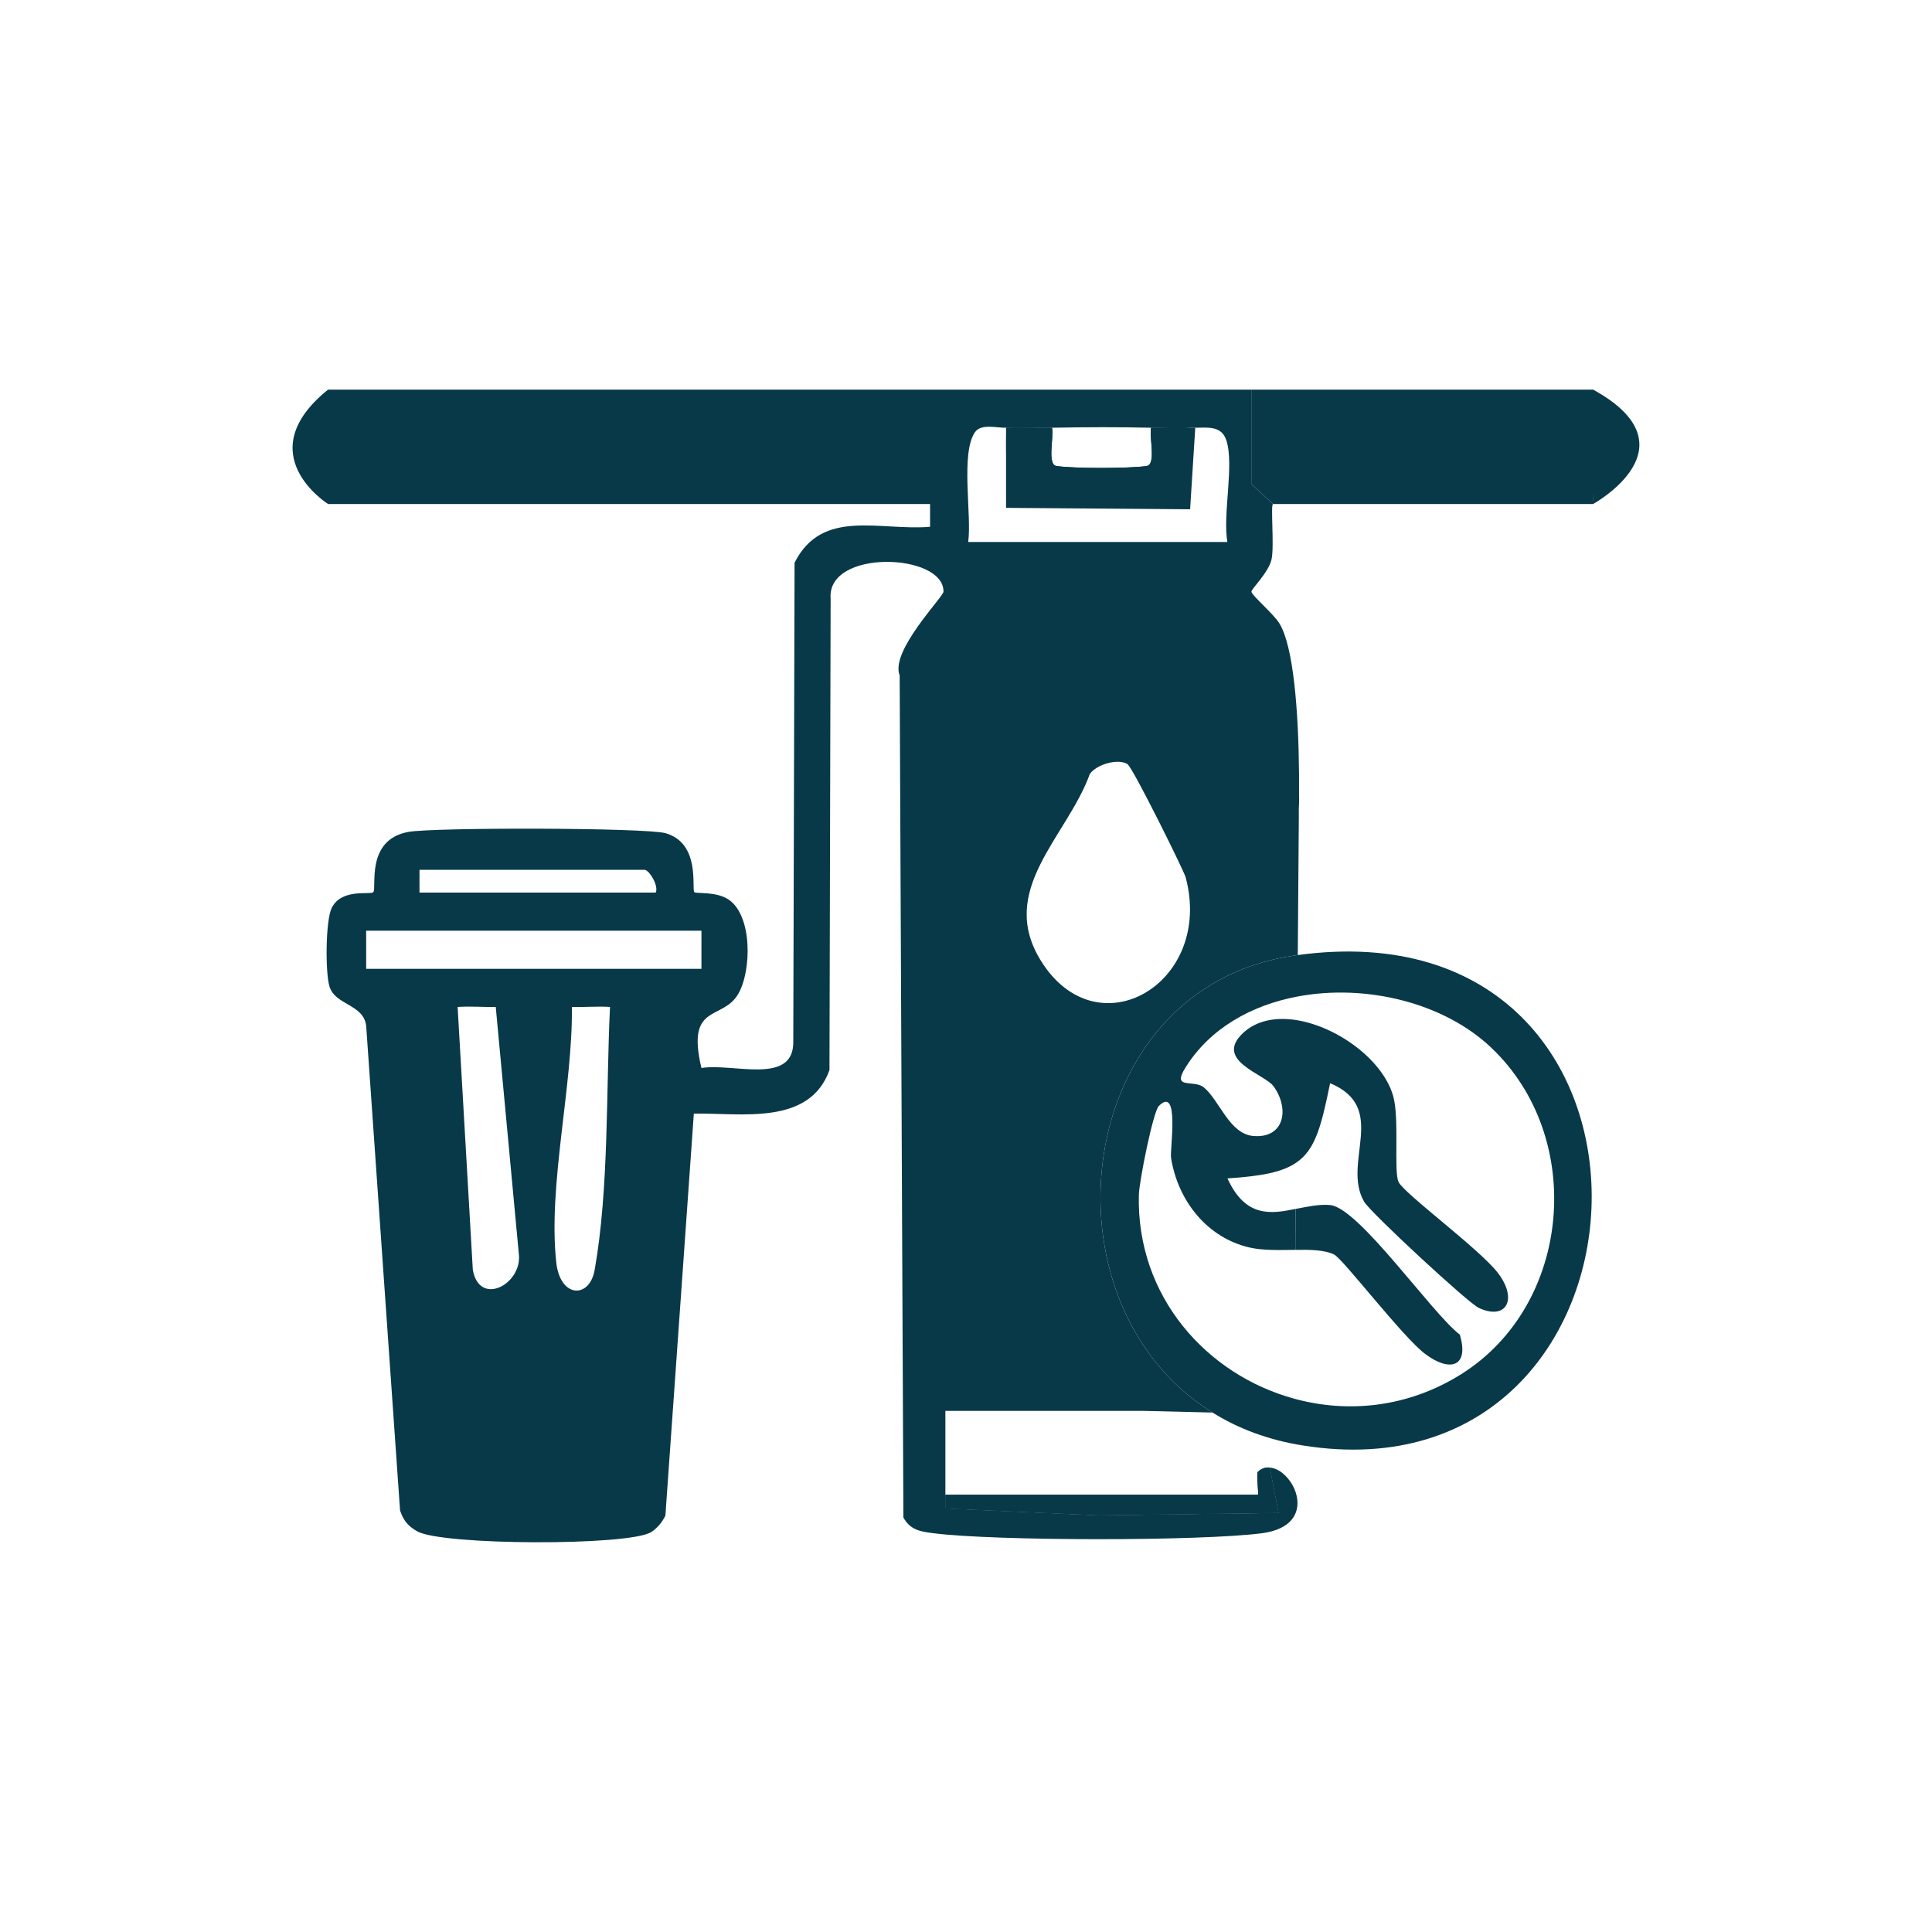
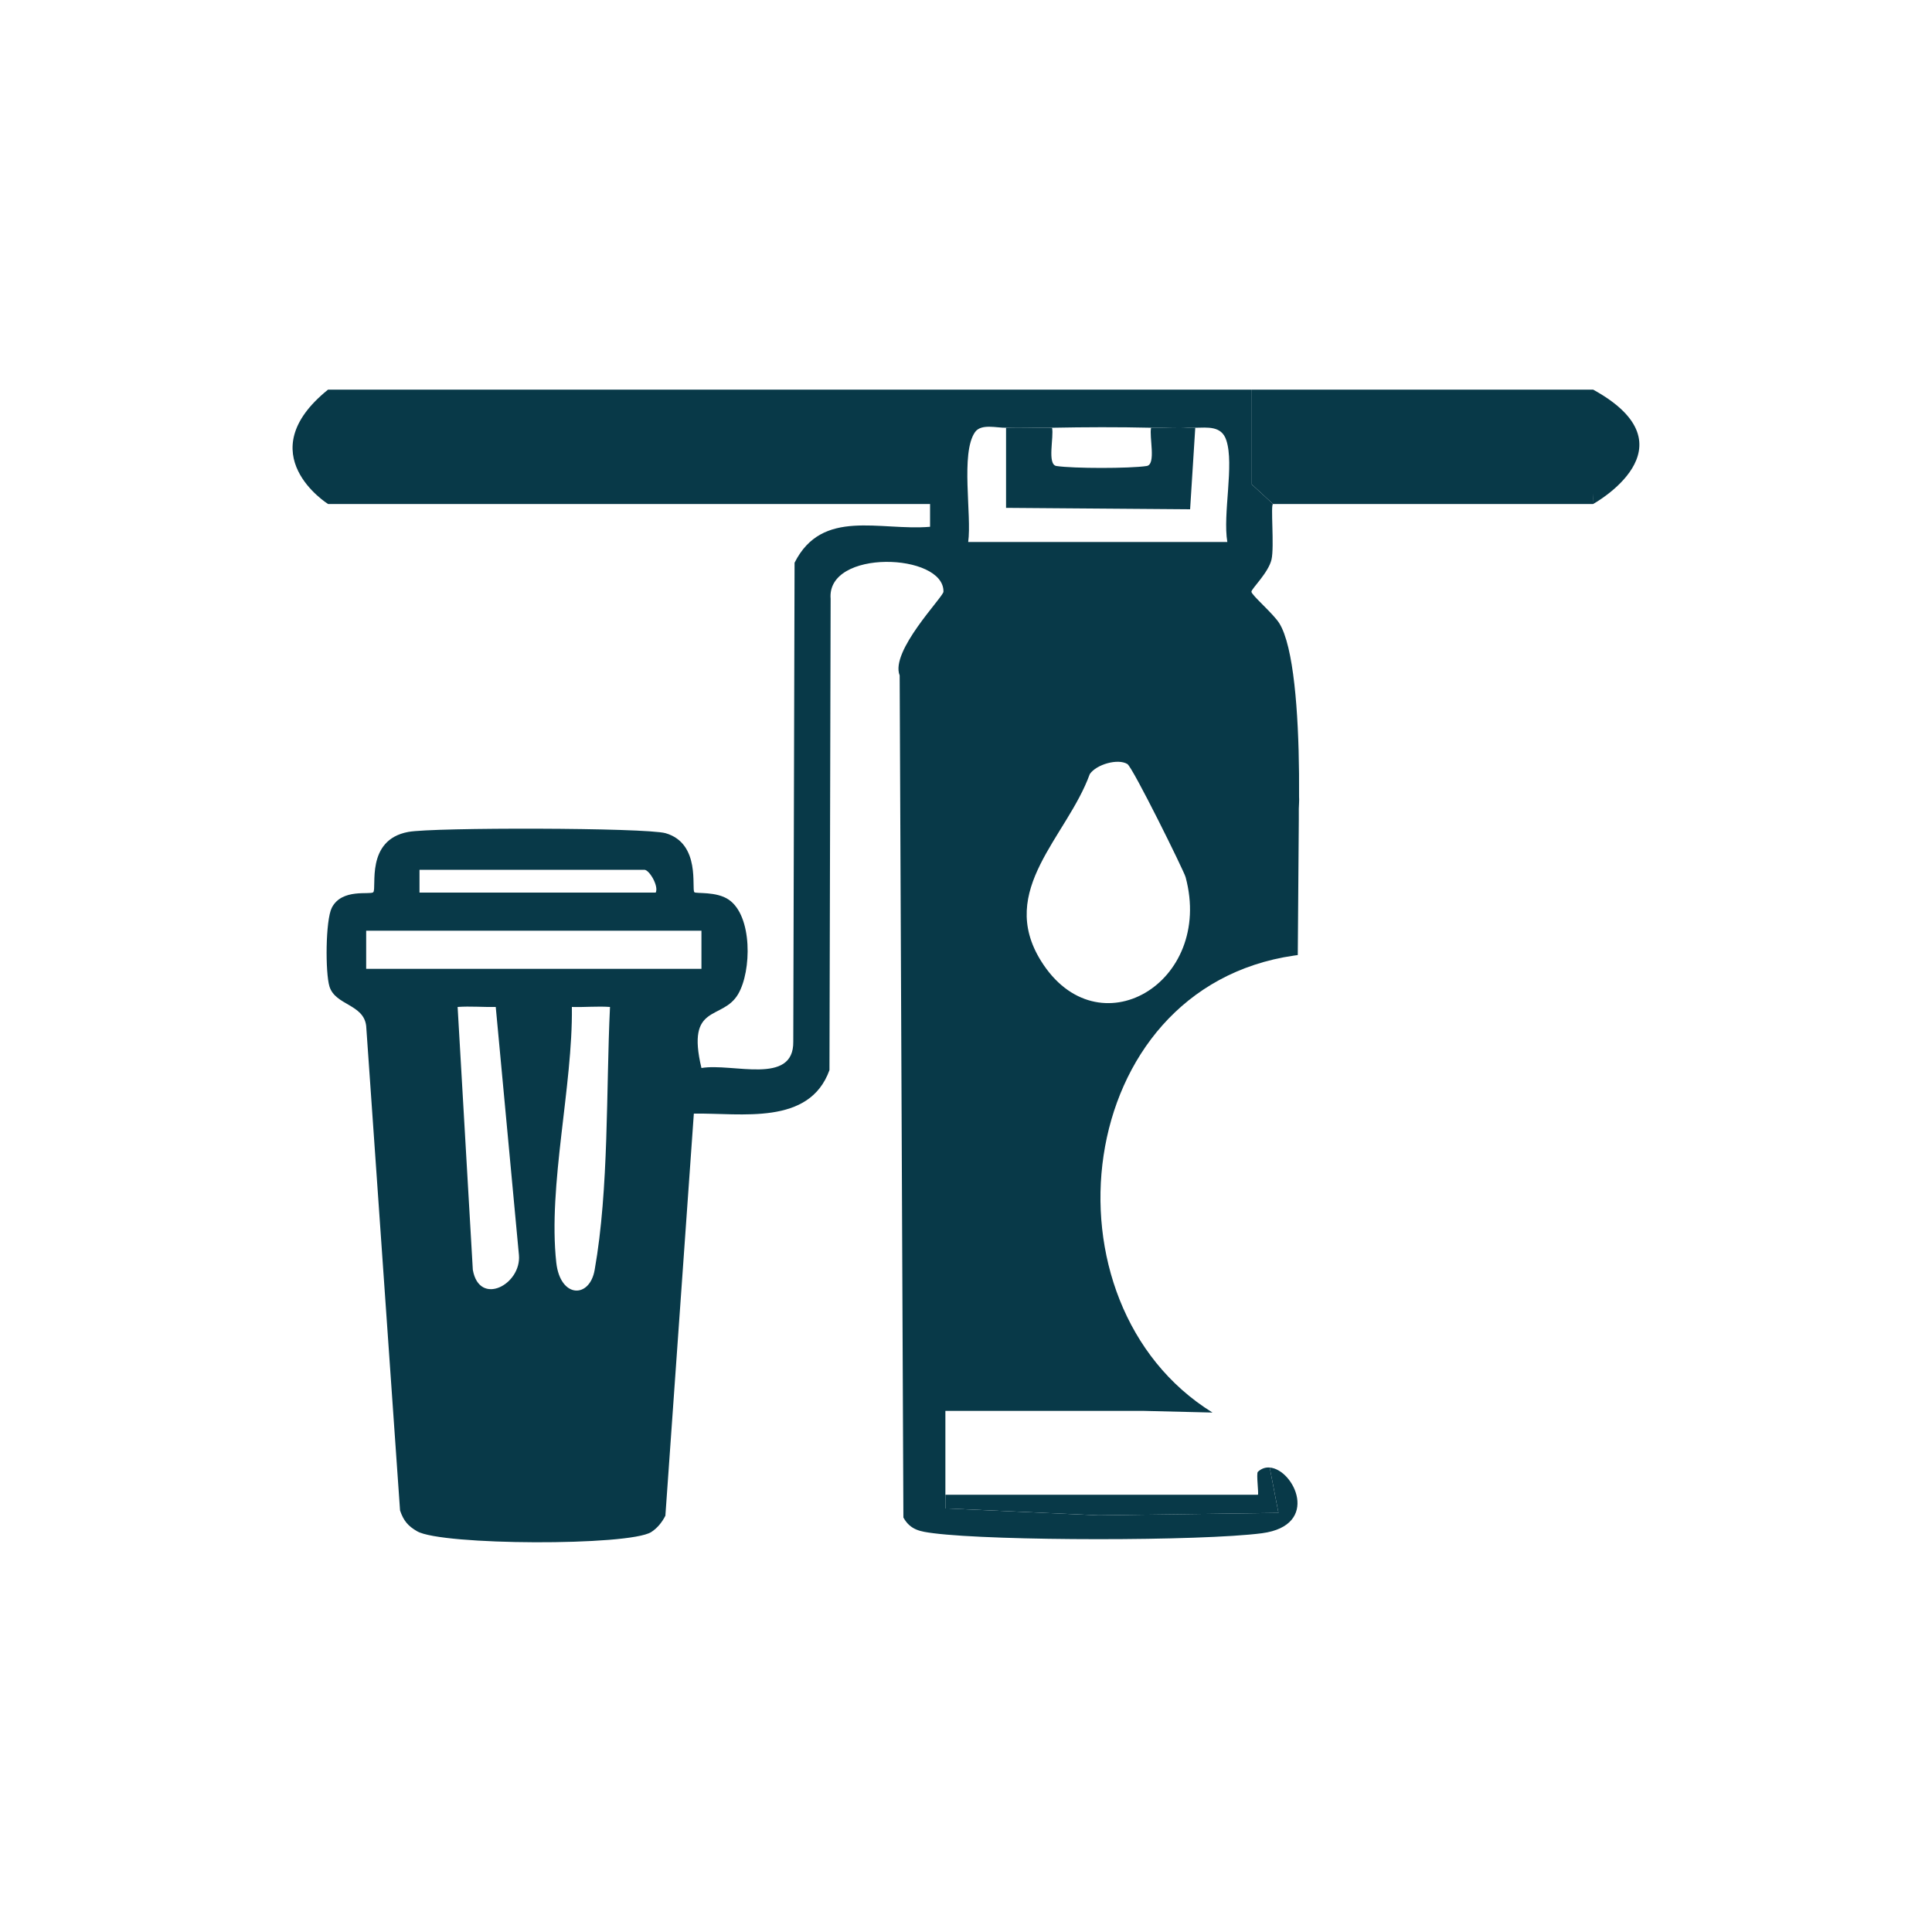
<svg xmlns="http://www.w3.org/2000/svg" id="Layer_1" width="150" height="150" version="1.1" viewBox="0 0 150 150">
  <defs>
    <style>
      .st0 {
        fill: #083948;
      }
    </style>
  </defs>
-   <path class="st0" d="M98.58,113.94c-.32-.03-.64.07-.92.33-.14.14.09,1.78,0,1.78h-24.26v1.08h.22s11.67.52,11.67.52l13.97-.19-.68-3.52Z" />
-   <path class="st0" d="M91.78,38.87c-.53.37-12.42.52-12.97.17-.59-.36-.7-2.77-.7-4.46,0-.58.01-1.08.02-1.37,1.18-.05,2.37.02,3.55,0,.16.71-.4,2.85.34,2.97,1.31.2,5.7.2,7.01,0,.75-.12.18-2.26.34-2.97.98.02,1.99-.08,2.96,0-.19,1.39.54,4.9-.55,5.66Z" />
  <path class="st0" d="M92.33,33.21c-.97-.08-1.98.02-2.96,0-.16.71.41,2.85-.34,2.97-1.31.2-5.7.2-7.01,0-.74-.12-.18-2.26-.34-2.97-1.18.02-2.37-.05-3.55,0h-.02v6.22l14.29.11.4-6.33c-.16.01-.32.01-.47,0Z" />
  <path class="st0" d="M100.86,61.84c.01.17,0,.33,0,.49v-.45s0-.04,0-.04Z" />
  <path class="st0" d="M99.71,49.21c-.12-.32-.24-.59-.38-.81-.44-.73-2.17-2.2-2.17-2.46,0-.23,1.32-1.47,1.56-2.5.23-1-.09-4.31.12-4.31l-1.65-1.52v-7.36H25.47c-6.2,5,0,8.88,0,8.88h46.74v1.77c-3.91.33-8.38-1.47-10.52,2.79l-.1,37.18c.05,3.43-4.72,1.64-7.13,2.05-1.21-5.07,1.63-3.65,2.85-5.74,1.05-1.79,1.12-6.07-.73-7.33-.96-.66-2.54-.45-2.67-.58-.24-.25.52-3.78-2.23-4.58-1.57-.44-18.06-.46-19.98-.1-3.36.62-2.42,4.37-2.72,4.68-.22.23-2.44-.33-3.22,1.21-.49.97-.51,5.04-.18,6.11.45,1.47,2.65,1.36,2.85,3.06l2.63,37.62c.26.78.61,1.21,1.33,1.62,1.9,1.1,16.43,1.15,18.17.06.48-.31.84-.76,1.1-1.27l2.21-31.22c3.68-.06,8.97.96,10.53-3.38l.09-36.59c-.33-3.9,8.82-3.56,8.76-.55-.01.41-4.16,4.61-3.4,6.5l.29,65.38c.55.99,1.34,1.09,2.34,1.22,4.77.61,20.74.62,25.5,0,4.58-.61,2.49-4.96.6-5.1l.68,3.52-13.97.19-11.67-.53h-.22s0-7.58,0-7.58h15.38s5.36.13,5.36.13c-13.66-8.45-11-32.97,6.33-35.48.1-.01.19-.03.29-.04l.08-10.5v-.86s.02-.46.02-.46c0-.16.01-.32,0-.49.03-4.63-.21-10.06-1.15-12.63ZM32.57,67.53h17.46c.38,0,1.13,1.26.88,1.77h-18.34v-1.77ZM46.17,98.59c-.39,2.25-2.67,2.21-2.98-.56-.66-5.99,1.29-13.71,1.21-19.85.99.03,1.99-.07,2.96,0-.31,6.47-.07,14.08-1.19,20.41ZM40.29,97.44c.2,2.29-3.07,4.02-3.58,1.15l-1.18-20.41c.98-.07,1.98.02,2.96,0l1.8,19.26ZM28.43,75.22v-2.96h26.03v2.96h-26.03ZM80.82,74.6c-3.43-5.51,2.03-9.63,3.79-14.5.52-.76,2.19-1.23,2.92-.78.42.26,4.39,8.3,4.52,8.78,2.21,8.23-6.84,13.56-11.23,6.5ZM95.29,42.08h-20.12c.29-2.07-.61-6.9.53-8.53.48-.68,1.69-.32,2.41-.34h.02c1.18-.05,2.37.02,3.55,0,2.55-.05,5.15-.06,7.69,0,.98.02,1.99-.08,2.96,0,.15.01.31.01.47,0,.95-.01,2.04-.17,2.41.97.63,1.89-.29,5.73.08,7.9Z" />
-   <path class="st0" d="M113.34,103.62c-2.17-1.65-7.84-9.86-10.07-10.06-.86-.08-1.77.13-2.68.3l-.02,3.18c1.17-.02,2.27,0,3.01.36.69.34,5.34,6.43,7.07,7.72,1.88,1.42,3.45,1.05,2.69-1.5ZM113.34,103.62c-2.17-1.65-7.84-9.86-10.07-10.06-.86-.08-1.77.13-2.68.3l-.02,3.18c1.17-.02,2.27,0,3.01.36.69.34,5.34,6.43,7.07,7.72,1.88,1.42,3.45,1.05,2.69-1.5ZM113.34,103.62c-2.17-1.65-7.84-9.86-10.07-10.06-.86-.08-1.77.13-2.68.3l-.02,3.18c1.17-.02,2.27,0,3.01.36.69.34,5.34,6.43,7.07,7.72,1.88,1.42,3.45,1.05,2.69-1.5Z" />
-   <path class="st0" d="M100.76,74.15c-.1.01-.19.03-.29.04-17.33,2.51-19.99,27.03-6.33,35.48.99.62,2.07,1.15,3.23,1.58,1.18.43,2.45.77,3.81.98,28.93,4.61,30.93-42.34-.42-38.08ZM113.45,106.69c-4.14,2.6-8.8,3.05-12.98,1.9-6.76-1.85-12.24-7.9-12.05-15.81.02-1.02,1.1-6.45,1.55-6.91,1.64-1.64.85,3.39.95,4.02.52,3.31,2.78,6.21,6.11,6.97,1.05.24,2.33.19,3.54.18l.02-3.18c-1.96.4-3.9.67-5.29-2.37,2.63-.17,4.25-.48,5.32-1.21,1.5-1,1.96-2.81,2.65-6.18,4.59,1.92.88,6.15,2.64,9.2.48.83,8.08,7.87,8.91,8.25,2.13.98,3.03-.66,1.5-2.69-1.37-1.83-7.35-6.22-7.74-7.1-.38-.84.08-4.92-.41-6.65-.78-2.78-4.26-5.36-7.45-5.9-1.62-.27-3.17-.01-4.25,1.03-2.2,2.12,1.71,3.14,2.41,4.1,1.26,1.75.84,4.04-1.54,3.86-1.89-.13-2.65-2.77-3.88-3.78-.77-.63-2.51.21-1.43-1.52,1.89-3.05,5.13-4.86,8.71-5.53,5.28-1,11.35.46,15.05,3.98,7.35,6.98,6.25,19.95-2.34,25.34Z" />
  <path class="st0" d="M99.26,117.46l-13.97.19-11.67-.53h-.22s0-1.07,0-1.07h24.26c.09,0-.14-1.64,0-1.78.28-.26.6-.36.92-.33l.68,3.52Z" />
  <path class="st0" d="M123.69,39.13s.01-.31.02-.81c-.01.13-.01.26-.02.39v.42h-24.85l-1.65-1.52v-7.36h26.5c8.08,4.44,0,8.88,0,8.88Z" />
  <path class="st0" d="M123.71,38.32c-.01.5-.02.81-.02.81v-.42c.01-.13.01-.26.02-.39Z" />
-   <path class="st0" d="M123.71,38.32c-.01.5-.02.81-.02.81v-.42c.01-.13.01-.26.02-.39Z" />
</svg>